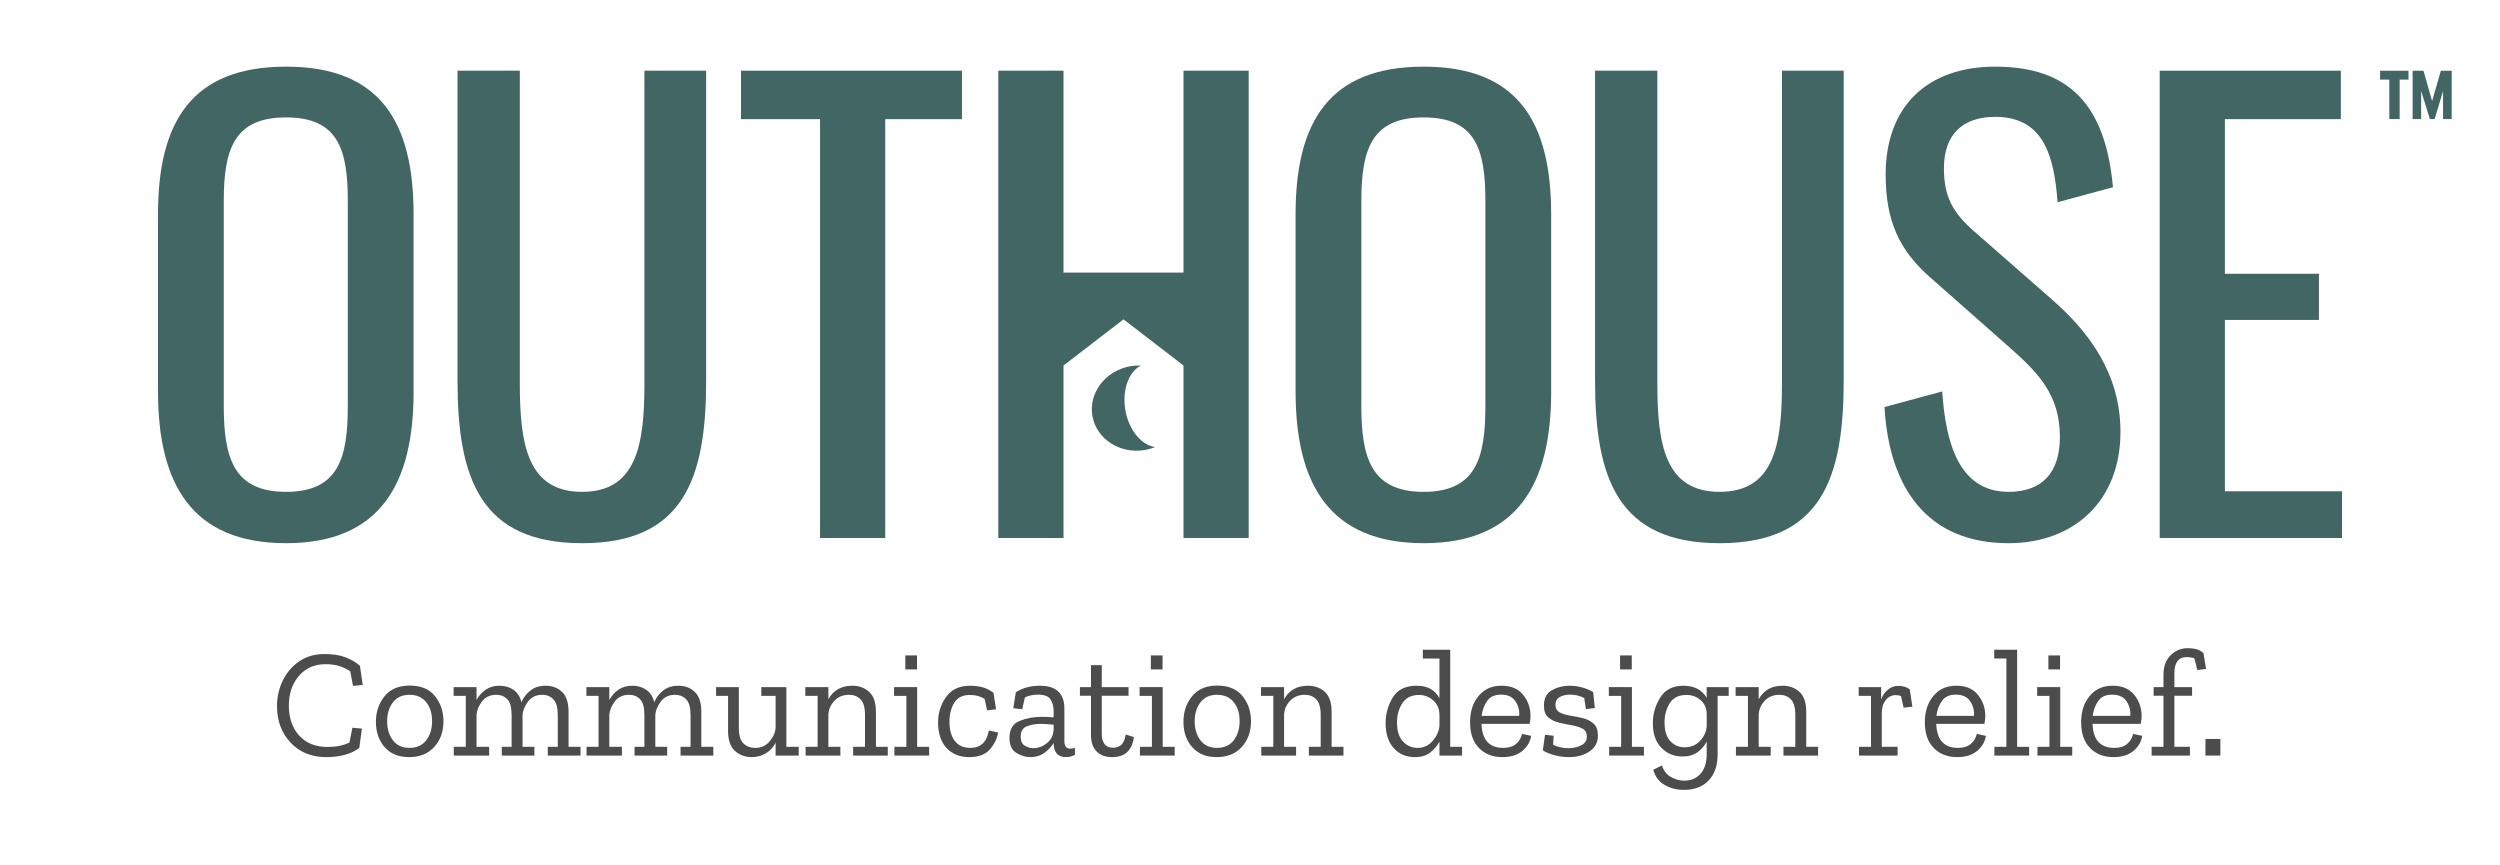
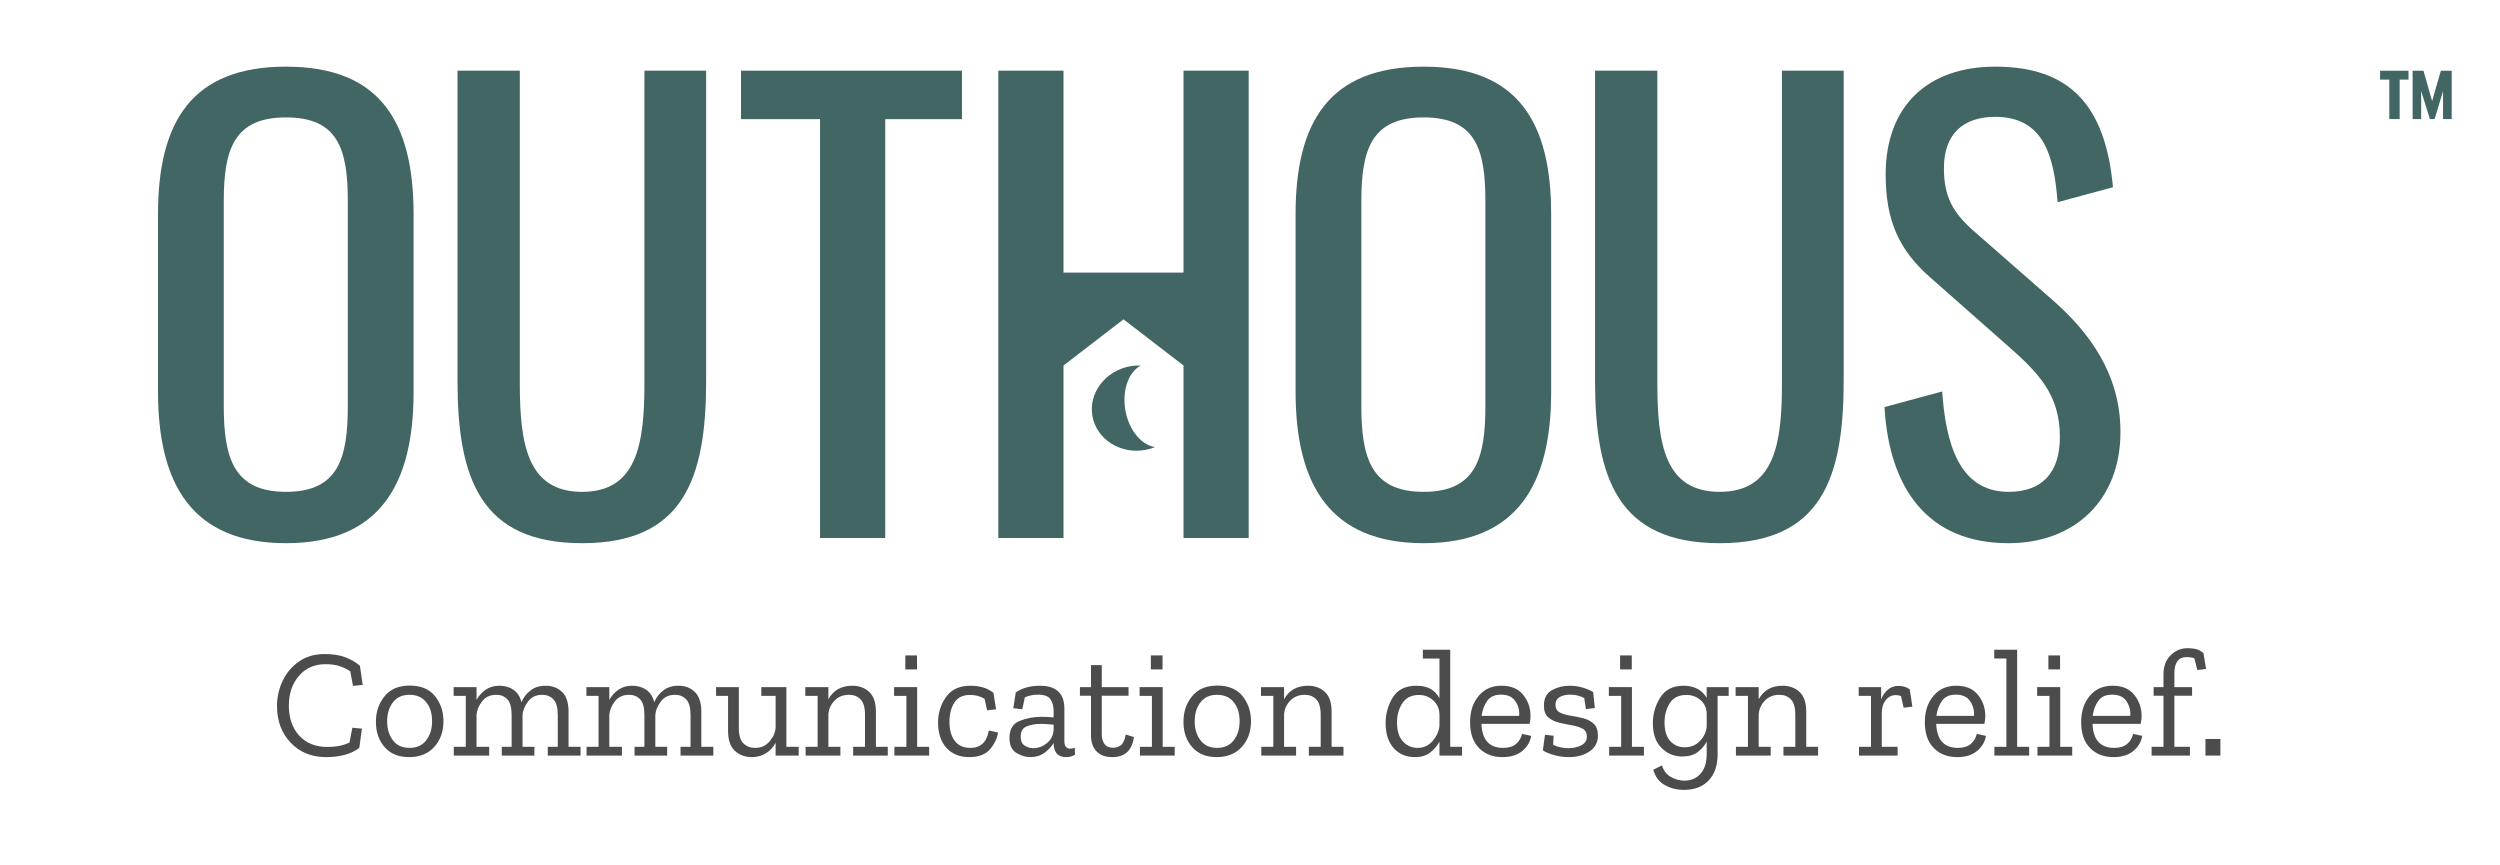
<svg xmlns="http://www.w3.org/2000/svg" data-id="Layer_1" data-name="Layer 1" viewBox="0 0 650 225">
  <defs>
    <style>
      .cls-1 {
        fill: #426664;
      }

      .cls-2 {
        fill: #4c4c4c;
      }
    </style>
  </defs>
  <g>
    <g>
      <path class="cls-1" d="M41.08,101.78v-46.05c0-24,8.7-38.4,33.3-38.4s33.15,14.55,33.15,38.4v46.2c0,23.85-8.7,39.3-33.15,39.3s-33.3-15.3-33.3-39.45ZM90.43,105.53v-53.25c0-13.5-2.55-21.75-16.05-21.75s-16.2,8.25-16.2,21.75v53.25c0,13.5,2.55,22.35,16.2,22.35s16.05-8.85,16.05-22.35Z" />
      <path class="cls-1" d="M118.95,98.93V18.38h16.2v81.3c0,15.75,1.95,28.2,16.2,28.2s16.2-12.45,16.2-28.2V18.38h16.05v80.55c0,25.5-5.85,42.3-32.25,42.3s-32.4-16.8-32.4-42.3Z" />
      <path class="cls-1" d="M213.21,30.98h-20.55v-12.6h57.45v12.6h-19.95v108.9h-16.95V30.98Z" />
      <path class="cls-1" d="M259.56,18.38h16.95v52.5h31.2V18.38h16.95v121.5h-16.95v-44.85l-15.6-12-15.6,12v44.85h-16.95V18.38Z" />
      <path class="cls-1" d="M336.85,101.78v-46.05c0-24,8.7-38.4,33.3-38.4s33.15,14.55,33.15,38.4v46.2c0,23.85-8.7,39.3-33.15,39.3s-33.3-15.3-33.3-39.45ZM386.2,105.53v-53.25c0-13.5-2.55-21.75-16.05-21.75s-16.2,8.25-16.2,21.75v53.25c0,13.5,2.55,22.35,16.2,22.35s16.05-8.85,16.05-22.35Z" />
      <path class="cls-1" d="M414.71,98.93V18.38h16.2v81.3c0,15.75,1.95,28.2,16.2,28.2s16.2-12.45,16.2-28.2V18.38h16.05v80.55c0,25.5-5.85,42.3-32.25,42.3s-32.4-16.8-32.4-42.3Z" />
      <path class="cls-1" d="M489.97,105.83l15-4.05c.9,13.05,4.2,26.1,17.25,26.1,8.7,0,13.35-4.95,13.35-14.25,0-10.95-5.55-16.65-13.2-23.4l-20.4-18c-8.1-7.05-11.7-14.7-11.7-26.85,0-17.85,10.95-28.05,28.5-28.05,19.35,0,28.65,10.05,30.6,31.35l-14.4,3.9c-.9-12-3.6-22.2-16.2-22.2-8.4,0-13.35,4.5-13.35,13.35,0,7.35,2.25,11.55,7.95,16.5l20.55,18c9.15,8.1,17.4,18.9,17.4,34.05,0,18-12.15,28.95-29.1,28.95-21.15,0-31.05-14.4-32.25-35.4Z" />
-       <path class="cls-1" d="M561.52,18.38h47.1v12.6h-30.15v40.2h24.45v12h-24.45v44.55h30.45v12.15h-47.4V18.38Z" />
    </g>
    <path class="cls-1" d="M621.22,20.69h-2.4v-2.3h7.39v2.3h-2.3v10.27h-2.69v-10.27ZM627.28,18.39h2.82l2.25,7.89,2.27-7.89h2.82v12.57h-2.25v-7.26l-2.19,7.26h-1.23l-2.27-7.29v7.29h-2.22v-12.57Z" />
    <path class="cls-1" d="M292.6,106.67c-.91-5.18.83-9.94,3.99-11.63-.88-.03-1.76.01-2.67.17-6.52,1.15-10.95,6.96-9.89,12.97,1.06,6.01,7.21,9.96,13.73,8.81.9-.16,1.75-.42,2.56-.75-3.54-.51-6.81-4.39-7.73-9.57Z" />
  </g>
  <g>
    <path class="cls-2" d="M93.42,194.45c-2.08,1.6-4.97,2.4-8.68,2.4s-6.85-1.26-9.2-3.78c-2.35-2.52-3.52-5.67-3.52-9.46,0-2.4.51-4.63,1.52-6.7,1.01-2.07,2.44-3.73,4.28-4.98,1.84-1.25,4.03-1.88,6.56-1.88,2.16,0,3.97.28,5.42.84,1.45.56,2.71,1.29,3.78,2.2l.72,5-2.52.24-.72-3.8c-.85-.56-1.77-1.01-2.76-1.34-.99-.33-2.21-.5-3.68-.5-2.85,0-5.15,1.01-6.9,3.04-1.75,2.03-2.62,4.61-2.62,7.76s.9,5.82,2.7,7.78c1.8,1.96,4.25,2.94,7.34,2.94,2.27,0,4.17-.39,5.72-1.16l.76-3.84,2.48.24-.68,5Z" />
    <path class="cls-2" d="M115.3,187.53c0,2.69-.8,4.92-2.4,6.68s-3.77,2.64-6.52,2.64-4.81-.85-6.34-2.56c-1.53-1.71-2.3-3.91-2.3-6.6s.75-4.81,2.24-6.66c1.49-1.85,3.68-2.78,6.56-2.78s5.09.91,6.56,2.74c1.47,1.83,2.2,4.01,2.2,6.54ZM112.34,187.49c0-2.03-.51-3.67-1.54-4.94-1.03-1.27-2.47-1.9-4.34-1.9s-3.3.65-4.3,1.96-1.5,2.95-1.5,4.92.49,3.59,1.48,4.92c.99,1.33,2.43,2,4.32,2s3.35-.66,4.36-1.98c1.01-1.32,1.52-2.98,1.52-4.98Z" />
    <path class="cls-2" d="M150.94,196.45h-8.52v-2.28h2.6v-8.28c0-1.92-.38-3.27-1.14-4.06-.76-.79-1.73-1.18-2.9-1.18-1.63,0-2.88.61-3.76,1.84s-1.33,2.4-1.36,3.52v8.16h3.08v2.28h-8.48v-2.28h2.56v-8.28c0-1.95-.37-3.31-1.12-4.08-.75-.77-1.69-1.16-2.84-1.16-1.65,0-2.91.59-3.78,1.78-.87,1.19-1.33,2.35-1.38,3.5v8.24h3.28v2.28h-9.2v-2.28h3.12v-13.24h-3.16v-2.28h5.96v3.32c.59-1.07,1.37-1.95,2.36-2.64.99-.69,2.19-1.04,3.6-1.04s2.59.35,3.62,1.04c1.03.69,1.73,1.77,2.1,3.24.53-1.25,1.33-2.28,2.38-3.08,1.05-.8,2.35-1.2,3.9-1.2,1.71,0,3.13.53,4.26,1.6,1.13,1.07,1.7,2.79,1.7,5.16v9.12h3.12v2.28Z" />
    <path class="cls-2" d="M185.46,196.45h-8.52v-2.28h2.6v-8.28c0-1.92-.38-3.27-1.14-4.06-.76-.79-1.73-1.18-2.9-1.18-1.63,0-2.88.61-3.76,1.84-.88,1.23-1.33,2.4-1.36,3.52v8.16h3.08v2.28h-8.48v-2.28h2.56v-8.28c0-1.95-.37-3.31-1.12-4.08-.75-.77-1.69-1.16-2.84-1.16-1.65,0-2.91.59-3.78,1.78-.87,1.19-1.33,2.35-1.38,3.5v8.24h3.28v2.28h-9.2v-2.28h3.12v-13.24h-3.16v-2.28h5.96v3.32c.59-1.07,1.37-1.95,2.36-2.64.99-.69,2.19-1.04,3.6-1.04s2.59.35,3.62,1.04c1.03.69,1.73,1.77,2.1,3.24.53-1.25,1.33-2.28,2.38-3.08,1.05-.8,2.35-1.2,3.9-1.2,1.71,0,3.13.53,4.26,1.6,1.13,1.07,1.7,2.79,1.7,5.16v9.12h3.12v2.28Z" />
    <path class="cls-2" d="M207.66,196.45h-6v-3.36c-.56,1.12-1.38,2.03-2.46,2.72-1.08.69-2.33,1.04-3.74,1.04-1.73,0-3.19-.54-4.38-1.62s-1.78-2.81-1.78-5.18v-9.12h-3.12v-2.28h5.92v10.6c0,1.92.4,3.27,1.2,4.04.8.77,1.83,1.16,3.08,1.16,1.52,0,2.77-.57,3.74-1.72.97-1.15,1.49-2.36,1.54-3.64v-8.16h-3.72v-2.28h6.52v15.52h3.2v2.28Z" />
    <path class="cls-2" d="M230.82,196.45h-9v-2.28h3.08v-8.28c0-1.92-.39-3.27-1.16-4.06-.77-.79-1.76-1.18-2.96-1.18-1.6,0-2.89.53-3.86,1.58-.97,1.05-1.49,2.26-1.54,3.62v8.32h3.12v2.28h-9.04v-2.28h3.12v-13.24h-3.2v-2.28h6v3.16c1.28-2.35,3.36-3.52,6.24-3.52,1.73,0,3.19.53,4.36,1.6,1.17,1.07,1.76,2.79,1.76,5.16v9.12h3.08v2.28Z" />
    <path class="cls-2" d="M241.58,196.45h-9.04v-2.28h3.12v-13.24h-3.2v-2.28h6v15.52h3.12v2.28ZM235.38,174.05v-3.64h3.04v3.64h-3.04Z" />
    <path class="cls-2" d="M259.5,190.45c-.24,1.55-.94,3-2.1,4.36-1.16,1.36-2.97,2.04-5.42,2.04s-4.41-.79-5.88-2.38c-1.47-1.59-2.2-3.81-2.2-6.66,0-2.45.69-4.65,2.08-6.6,1.39-1.95,3.47-2.92,6.24-2.92,1.17,0,2.25.13,3.24.4.99.27,1.93.75,2.84,1.44l.68,4.28-2.32.28-.68-3c-1.07-.67-2.33-1-3.8-1-1.89,0-3.25.68-4.08,2.04-.83,1.36-1.24,3-1.24,4.92,0,2.13.47,3.8,1.4,5,.93,1.2,2.28,1.8,4.04,1.8,2.67,0,4.27-1.51,4.8-4.52l2.4.52Z" />
    <path class="cls-2" d="M264.1,180.01c.93-.61,1.92-1.05,2.96-1.32s2.15-.4,3.32-.4c4.24,0,6.36,1.99,6.36,5.96v8.48c0,1.28.51,1.92,1.52,1.92.45,0,.85-.08,1.2-.24l.04,1.84c-.72.4-1.49.6-2.32.6-2.11,0-3.19-1.2-3.24-3.6v-.08c-.56.96-1.35,1.81-2.38,2.56-1.03.75-2.26,1.12-3.7,1.12-1.17,0-2.37-.36-3.58-1.08-1.21-.72-1.82-2.03-1.82-3.92,0-2.24.89-3.71,2.66-4.42,1.77-.71,3.66-1.06,5.66-1.06.53,0,1.07.01,1.62.04.55.03,1.06.07,1.54.12v-1.6c0-1.28-.27-2.32-.82-3.12-.55-.8-1.62-1.2-3.22-1.2-1.31,0-2.45.24-3.44.72l-.68,3.08-2.32-.28.64-4.12ZM273.94,189.77v-1.36c-.51-.03-1.04-.07-1.6-.12-.56-.05-1.13-.08-1.72-.08-1.33,0-2.54.21-3.62.62-1.08.41-1.62,1.31-1.62,2.7,0,1.15.36,1.93,1.08,2.36.72.43,1.47.64,2.24.64,1.23,0,2.38-.43,3.46-1.28,1.08-.85,1.67-2.01,1.78-3.48Z" />
    <path class="cls-2" d="M294.82,191.65c-.48,3.47-2.36,5.2-5.64,5.2-1.79,0-3.15-.51-4.1-1.52-.95-1.01-1.42-2.39-1.42-4.12v-10.32h-2.88v-2.24h2.88v-5.72h2.8v5.72h6.96v2.24h-6.96v9.96c0,1.07.23,1.93.7,2.58.47.65,1.23.98,2.3.98.69,0,1.34-.21,1.94-.64.6-.43,1.03-1.36,1.3-2.8l2.12.68Z" />
    <path class="cls-2" d="M305.42,196.45h-9.04v-2.28h3.12v-13.24h-3.2v-2.28h6v15.52h3.12v2.28ZM299.22,174.05v-3.64h3.04v3.64h-3.04Z" />
    <path class="cls-2" d="M325.26,187.53c0,2.69-.8,4.92-2.4,6.68s-3.77,2.64-6.52,2.64-4.81-.85-6.34-2.56c-1.53-1.71-2.3-3.91-2.3-6.6s.75-4.81,2.24-6.66c1.49-1.85,3.68-2.78,6.56-2.78s5.09.91,6.56,2.74c1.47,1.83,2.2,4.01,2.2,6.54ZM322.3,187.49c0-2.03-.51-3.67-1.54-4.94-1.03-1.27-2.47-1.9-4.34-1.9s-3.3.65-4.3,1.96-1.5,2.95-1.5,4.92.49,3.59,1.48,4.92c.99,1.33,2.43,2,4.32,2s3.35-.66,4.36-1.98c1.01-1.32,1.52-2.98,1.52-4.98Z" />
    <path class="cls-2" d="M349.3,196.45h-9v-2.28h3.08v-8.28c0-1.92-.39-3.27-1.16-4.06-.77-.79-1.76-1.18-2.96-1.18-1.6,0-2.89.53-3.86,1.58-.97,1.05-1.49,2.26-1.54,3.62v8.32h3.12v2.28h-9.04v-2.28h3.12v-13.24h-3.2v-2.28h6v3.16c1.28-2.35,3.36-3.52,6.24-3.52,1.73,0,3.19.53,4.36,1.6,1.17,1.07,1.76,2.79,1.76,5.16v9.12h3.08v2.28Z" />
    <path class="cls-2" d="M380.14,196.45h-5.88v-3.6c-.59,1.07-1.39,2-2.4,2.8-1.01.8-2.33,1.2-3.96,1.2-2.29,0-4.14-.78-5.54-2.34-1.4-1.56-2.1-3.73-2.1-6.5,0-2.37.61-4.59,1.84-6.64,1.23-2.05,3.29-3.08,6.2-3.08s4.76,1.08,5.96,3.24v-10.32h-4.32v-2.28h7.12v25.24h3.08v2.28ZM374.26,188.57v-2.84c-.05-1.49-.6-2.71-1.64-3.64-1.04-.93-2.27-1.4-3.68-1.4-1.97,0-3.42.72-4.34,2.16-.92,1.44-1.38,3.09-1.38,4.96,0,2.19.51,3.84,1.54,4.96,1.03,1.12,2.31,1.68,3.86,1.68s2.93-.65,3.98-1.94c1.05-1.29,1.61-2.61,1.66-3.94Z" />
    <path class="cls-2" d="M398.1,191.33c-.24,1.52-1,2.82-2.28,3.9-1.28,1.08-3.01,1.62-5.2,1.62-2.51,0-4.53-.79-6.08-2.36-1.55-1.57-2.32-3.8-2.32-6.68s.73-5.05,2.2-6.84c1.47-1.79,3.45-2.68,5.96-2.68s4.32.77,5.6,2.32c1.28,1.55,1.93,3.37,1.96,5.48,0,.69-.08,1.4-.24,2.12h-12.52c.16,4.16,2.04,6.24,5.64,6.24,1.41,0,2.52-.33,3.32-1,.8-.67,1.33-1.55,1.6-2.64l2.36.52ZM394.98,186.13c.13-1.33-.18-2.59-.94-3.76-.76-1.17-2.01-1.76-3.74-1.76s-2.87.55-3.64,1.64c-.77,1.09-1.25,2.39-1.44,3.88h9.76Z" />
    <path class="cls-2" d="M415.46,191.29c0,1.73-.73,3.09-2.18,4.08-1.45.99-3.25,1.48-5.38,1.48-1.25,0-2.5-.17-3.74-.5-1.24-.33-2.25-.75-3.02-1.26l.56-4.04,2.24.24-.12,2.36c1.23.59,2.55.88,3.96.88,1.25,0,2.37-.25,3.34-.74.97-.49,1.46-1.25,1.46-2.26s-.37-1.68-1.12-2.08c-.75-.4-1.67-.69-2.78-.88-1.11-.19-2.22-.41-3.34-.68-1.12-.27-2.05-.73-2.8-1.38-.75-.65-1.12-1.67-1.12-3.06,0-1.89.69-3.23,2.08-4,1.39-.77,2.89-1.16,4.52-1.16,1.23,0,2.38.16,3.46.48,1.08.32,1.99.71,2.74,1.16l.44,4.16-2.32.28-.44-2.88c-1.12-.59-2.33-.88-3.64-.88-1.12,0-2.04.21-2.76.64-.72.43-1.08,1.09-1.08,2s.37,1.59,1.12,1.98c.75.39,1.67.67,2.76.84,1.09.17,2.19.39,3.28.66,1.09.27,2.01.74,2.76,1.42.75.68,1.12,1.73,1.12,3.14Z" />
    <path class="cls-2" d="M427.42,196.45h-9.04v-2.28h3.12v-13.24h-3.2v-2.28h6v15.52h3.12v2.28ZM421.22,174.05v-3.64h3.04v3.64h-3.04Z" />
    <path class="cls-2" d="M449.46,180.93h-2.88v15.28c0,2.8-.77,5.03-2.3,6.68-1.53,1.65-3.69,2.48-6.46,2.48-1.87,0-3.54-.43-5.02-1.28s-2.46-2.17-2.94-3.96l2.24-1.12c.45,1.39,1.24,2.39,2.36,3.02,1.12.63,2.28.94,3.48.94,1.71,0,3.1-.59,4.18-1.78,1.08-1.19,1.62-2.89,1.62-5.1v-3.28c-.53,1.04-1.31,1.95-2.32,2.72-1.01.77-2.36,1.16-4.04,1.16-2.11,0-3.91-.75-5.4-2.24-1.49-1.49-2.24-3.64-2.24-6.44,0-2.37.64-4.59,1.92-6.64,1.28-2.05,3.29-3.08,6.04-3.08s4.84,1.05,6.04,3.16v-2.8h5.72v2.28ZM443.74,188.77v-3.08c0-1.49-.51-2.7-1.54-3.62-1.03-.92-2.27-1.38-3.74-1.38-2,0-3.45.72-4.34,2.16-.89,1.44-1.34,3.09-1.34,4.96,0,2.19.5,3.81,1.5,4.88s2.23,1.6,3.7,1.6c1.71,0,3.08-.59,4.12-1.76,1.04-1.17,1.59-2.43,1.64-3.76Z" />
    <path class="cls-2" d="M472.7,196.45h-9v-2.28h3.08v-8.28c0-1.92-.39-3.27-1.16-4.06-.77-.79-1.76-1.18-2.96-1.18-1.6,0-2.89.53-3.86,1.58-.97,1.05-1.49,2.26-1.54,3.62v8.32h3.12v2.28h-9.04v-2.28h3.12v-13.24h-3.2v-2.28h6v3.16c1.28-2.35,3.36-3.52,6.24-3.52,1.73,0,3.19.53,4.36,1.6,1.17,1.07,1.76,2.79,1.76,5.16v9.12h3.08v2.28Z" />
    <path class="cls-2" d="M493.5,178.33c1.28,0,2.29.31,3.04.92l.68,4.48-2.28.28-.68-3.04c-.45-.16-.91-.24-1.36-.24-1.04,0-1.91.43-2.6,1.3-.69.87-1.04,1.99-1.04,3.38v8.76h4.12v2.28h-10.04v-2.28h3.12v-13.24h-3.2v-2.28h5.84v3.2c.35-.99.91-1.82,1.7-2.5.79-.68,1.69-1.02,2.7-1.02Z" />
    <path class="cls-2" d="M516.34,191.33c-.24,1.52-1,2.82-2.28,3.9-1.28,1.08-3.01,1.62-5.2,1.62-2.51,0-4.53-.79-6.08-2.36-1.55-1.57-2.32-3.8-2.32-6.68s.73-5.05,2.2-6.84c1.47-1.79,3.45-2.68,5.96-2.68s4.32.77,5.6,2.32c1.28,1.55,1.93,3.37,1.96,5.48,0,.69-.08,1.4-.24,2.12h-12.52c.16,4.16,2.04,6.24,5.64,6.24,1.41,0,2.52-.33,3.32-1,.8-.67,1.33-1.55,1.6-2.64l2.36.52ZM513.22,186.13c.13-1.33-.18-2.59-.94-3.76-.76-1.17-2.01-1.76-3.74-1.76s-2.87.55-3.64,1.64c-.77,1.09-1.25,2.39-1.44,3.88h9.76Z" />
    <path class="cls-2" d="M527.58,196.45h-9.04v-2.28h3.12v-22.96h-3.16v-2.28h5.96v25.24h3.12v2.28Z" />
    <path class="cls-2" d="M538.78,196.45h-9.04v-2.28h3.12v-13.24h-3.2v-2.28h6v15.52h3.12v2.28ZM532.58,174.05v-3.64h3.04v3.64h-3.04Z" />
    <path class="cls-2" d="M556.98,191.33c-.24,1.52-1,2.82-2.28,3.9-1.28,1.08-3.01,1.62-5.2,1.62-2.51,0-4.53-.79-6.08-2.36-1.55-1.57-2.32-3.8-2.32-6.68s.73-5.05,2.2-6.84c1.47-1.79,3.45-2.68,5.96-2.68s4.32.77,5.6,2.32c1.28,1.55,1.93,3.37,1.96,5.48,0,.69-.08,1.4-.24,2.12h-12.52c.16,4.16,2.04,6.24,5.64,6.24,1.41,0,2.52-.33,3.32-1,.8-.67,1.33-1.55,1.6-2.64l2.36.52ZM553.86,186.13c.13-1.33-.18-2.59-.94-3.76-.76-1.17-2.01-1.76-3.74-1.76s-2.87.55-3.64,1.64c-.77,1.09-1.25,2.39-1.44,3.88h9.76Z" />
    <path class="cls-2" d="M568.78,168.53c.83,0,1.57.08,2.22.24.65.16,1.29.51,1.9,1.04l.68,4.12-2.28.28-.76-3.04c-.53-.21-1.21-.32-2.04-.32-2.11,0-3.16,1.41-3.16,4.24v3.56h4.6v2.24h-4.6v13.28h4.04v2.28h-9.96v-2.28h3.08v-13.28h-2.56v-2.24h2.56v-3.32c0-2.08.62-3.73,1.86-4.96,1.24-1.23,2.71-1.84,4.42-1.84Z" />
    <path class="cls-2" d="M573.42,196.45v-4.32h3.88v4.32h-3.88Z" />
  </g>
</svg>